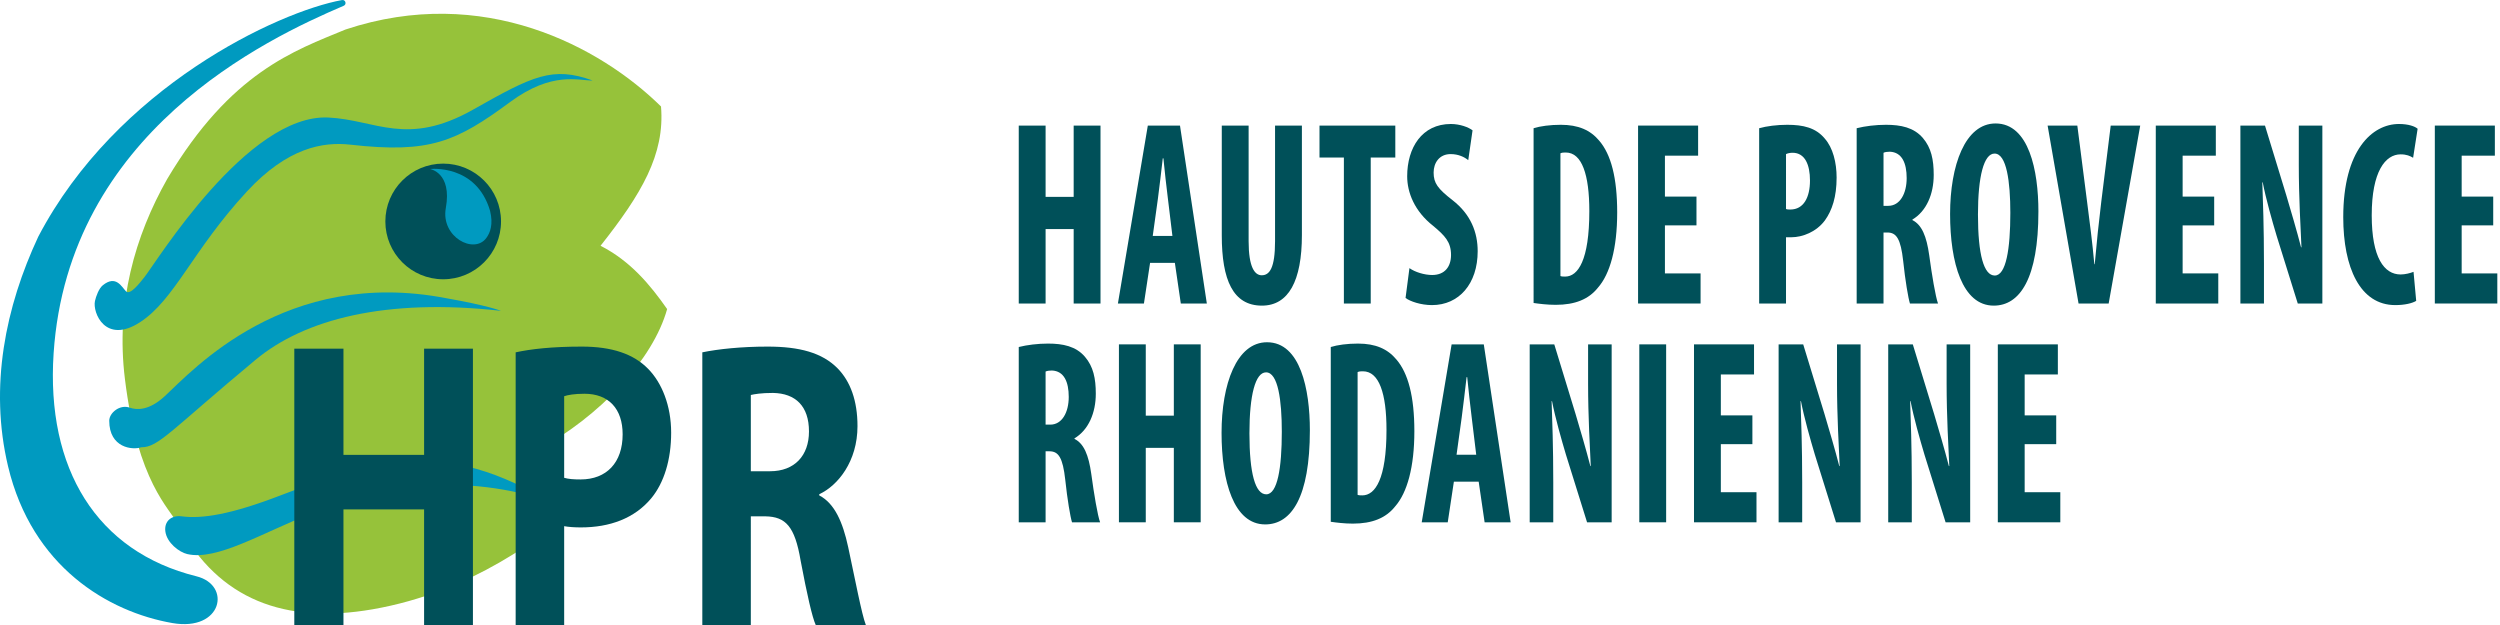
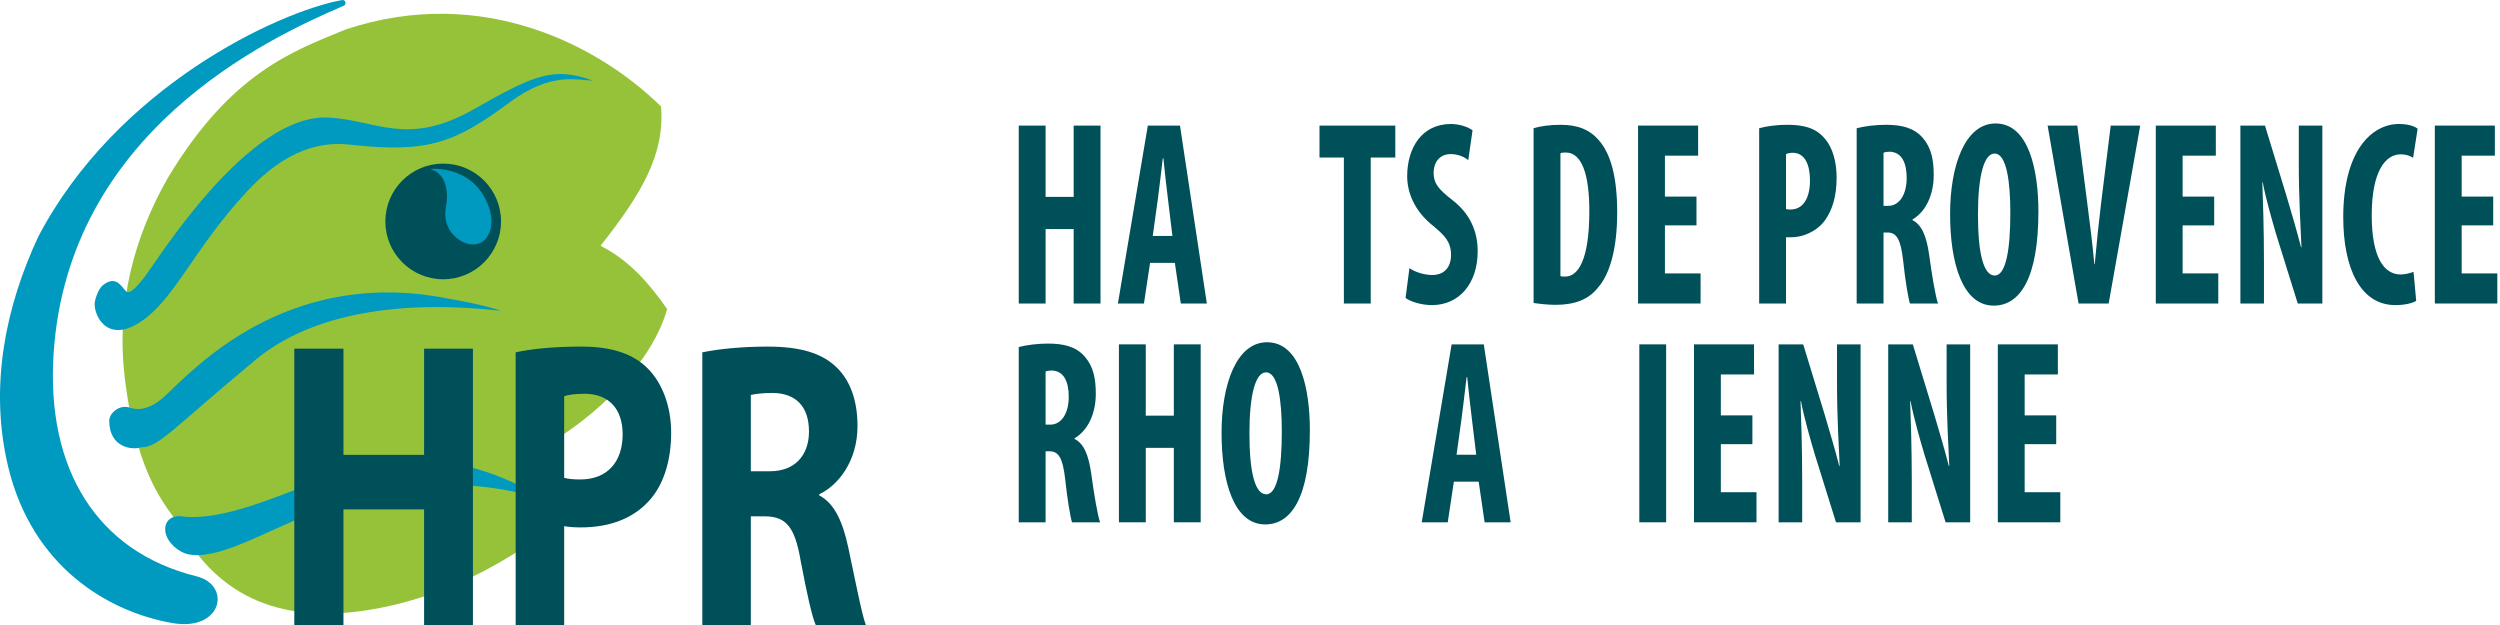
<svg xmlns="http://www.w3.org/2000/svg" version="1.1" id="Calque_1" x="0px" y="0px" viewBox="0 0 800 200" style="enable-background:new 0 0 800 200;" xml:space="preserve">
  <path style="fill:#96C23A;" d="M171.652,144.244c20.377-10.994,37.328-29.147,41.831-45.344  c-5.385-7.695-11.663-15.315-21.308-20.256c13.013-16.471,20.635-29.157,19.348-44.57C192.12,14.968,154.731-5.228,110.572,9.439  c-16.367,6.78-36.682,13.595-57.076,47.854c-10.286,18.192-16.52,39.68-13.522,63.98c4.099,33.218,14.198,41.207,17.282,46.93  c12.739,23.648,33.89,31.629,61.916,26.782c32.161-5.562,53.939-23.374,66.541-32.877  C183.339,157.855,176.607,150.087,171.652,144.244z" />
  <path style="fill:#009AC0;" d="M160.329,99.473c-36.921-4.148-62.977,2.714-78.534,15.65  c-27.042,22.487-31.069,28.056-36.568,28.006c-2.803,0.961-10.272,0.221-10.272-8.489c0-2.51,3.365-5.323,6.571-4.192  c2.325,0.82,6.234,0.928,11.237-3.702c8.923-8.256,38.555-41.206,89.914-31.34C156.134,97.763,160.329,99.473,160.329,99.473z" />
  <circle style="fill:#005059;" cx="141.82" cy="70.862" r="18.507" />
  <path style="fill:#009AC0;" d="M137.592,54.081c0,0,14.799-1.703,19.227,13.383c1.072,4.379,0.028,7.005-1.172,8.664  c-3.913,5.409-14.657-0.313-12.986-9.555C144.715,55.211,137.592,54.081,137.592,54.081z" />
  <path style="fill:#009AC0;" d="M58.1,165.223c-3.203-0.422-5.572,1.542-5.198,4.751c0.432,3.698,4.431,6.728,7.008,7.326  c9.516,2.207,23.884-6.758,40.129-13.141c19.213-7.549,21.825-7.393,37.618-8.704c16.76-1.392,33.152,3,39.291,5.402  c-11.247-5.921-28.76-16.215-50.597-12.352c-12.857,2.275-15.881,2.031-36.303,9.913C73.73,164.717,64.566,166.075,58.1,165.223z" />
  <path style="fill:#009AC0;" d="M55.134,199.375c-20.513-3.582-44.895-17.982-52.552-50.14c-6.098-25.611-0.795-51.112,9.659-73.487  c25.095-47.921,76.719-71.982,97.2-75.729c1.122-0.205,1.596,1.38,0.547,1.828C85.038,12.499,21.839,42.449,17.157,113.055  c-2.451,36.956,13.774,63.446,45.702,71.359C74.183,187.22,71.16,202.174,55.134,199.375z" />
  <g>
    <path style="fill:#005059;" d="M109.907,111.567v33.982h25.804v-33.982h15.627V200h-15.627v-37h-25.804v37H94.178v-88.433H109.907z   " />
    <path style="fill:#005059;" d="M165.012,112.748c4.832-1.05,11.617-1.837,21.178-1.837c9.664,0,16.551,2.362,21.177,7.085   c4.421,4.461,7.402,11.809,7.402,20.468c0,8.66-2.261,16.007-6.374,20.992c-5.346,6.429-13.261,9.316-22.515,9.316   c-2.056,0-3.906-0.131-5.346-0.394V200h-15.523V112.748z M180.535,152.897c1.336,0.394,2.982,0.525,5.243,0.525   c8.327,0,13.467-5.379,13.467-14.432c0-8.135-4.42-12.989-12.234-12.989c-3.187,0-5.346,0.394-6.477,0.787V152.897z" />
    <path style="fill:#005059;" d="M224.742,112.748c5.038-1.05,12.542-1.837,20.869-1.837c10.281,0,17.477,1.968,22.412,6.954   c4.112,4.199,6.374,10.365,6.374,18.5c0,11.284-6.271,19.024-12.234,21.78v0.394c4.832,2.493,7.504,8.397,9.252,16.532   c2.16,9.972,4.318,21.518,5.655,24.929h-16.039c-1.13-2.493-2.776-9.709-4.832-20.599c-1.85-11.021-4.832-14.039-11.206-14.17   h-4.729V200h-15.523V112.748z M240.265,150.798h6.169c7.812,0,12.439-4.985,12.439-12.726c0-8.135-4.318-12.202-11.515-12.333   c-3.804,0-5.962,0.394-7.094,0.656V150.798z" />
  </g>
  <path style="fill:#009AC0;" d="M40.331,93.237c-1.42-1.45-3.216-5.366-7.454-1.935c-1.23,0.996-2.152,3.495-2.49,5.019  c-0.822,3.698,3.341,13.998,14.435,6.783c11.094-7.215,16.873-23.107,34.171-41.806c13.014-14.068,24.39-15.994,33.158-15.001  c25.441,2.881,33.842-0.949,51.154-13.697c13.476-9.923,21.811-6.746,26.347-6.841c-12.855-4.622-19.124-1.503-38.285,9.331  c-21.193,11.983-31.129,3.241-46.301,2.518C79.18,36.376,50.171,83.666,46.26,88.621C44.636,90.679,41.621,94.555,40.331,93.237z" />
  <g>
    <path style="fill:#005059;" d="M334.591,40.185v22.811h8.983V40.185h8.589v56.939h-8.589V73.302h-8.983v23.822H326V40.185H334.591z   " />
    <path style="fill:#005059;" d="M368.025,84.115l-1.968,13.009h-8.327l9.573-56.939h10.295l8.589,56.939h-8.327l-1.902-13.009   H368.025z M375.172,75.498l-1.442-11.911c-0.46-3.463-1.05-9.125-1.442-12.926h-0.198c-0.458,3.801-1.114,9.715-1.572,13.009   l-1.64,11.828H375.172z" />
-     <path style="fill:#005059;" d="M399.559,40.185v37.001c0,8.366,1.966,10.9,4.196,10.9c2.49,0,4.261-2.282,4.261-10.9V40.185h8.591   v35.061c0,14.615-4.262,22.555-12.787,22.555c-9.245,0-12.851-8.196-12.851-22.473V40.185H399.559z" />
    <path style="fill:#005059;" d="M430.043,50.408h-7.803V40.185H446.5v10.223h-7.867v46.716h-8.591V50.408z" />
    <path style="fill:#005059;" d="M451.021,85.803c1.77,1.267,4.786,2.196,7.277,2.196c4.066,0,6.033-2.703,6.033-6.418   c0-4.14-1.966-6.166-5.705-9.294c-6.033-4.73-8.327-10.727-8.327-15.882c0-9.125,4.721-16.728,13.966-16.728   c2.886,0,5.64,1.015,6.951,2.03l-1.376,9.543c-1.246-1.012-3.148-1.94-5.639-1.94c-3.672,0-5.443,2.873-5.443,5.911   c0,3.38,1.31,5.155,6.097,8.873c5.837,4.561,8.001,10.306,8.001,16.303c0,10.392-5.967,17.235-14.622,17.235   c-3.542,0-7.017-1.184-8.459-2.282L451.021,85.803z" />
    <path style="fill:#005059;" d="M490.748,41.031c2.164-0.677,5.312-1.098,8.721-1.098c5.574,0,9.443,1.688,12.261,5.068   c3.804,4.392,5.771,11.911,5.771,22.977c0,11.49-2.294,19.683-6.163,24.078c-2.952,3.718-7.345,5.489-13.507,5.489   c-2.688,0-5.377-0.338-7.083-0.59V41.031z M499.339,88.338c0.392,0.169,1.048,0.169,1.508,0.169c4.13,0,7.737-5.237,7.737-20.95   c0-11.659-2.36-18.754-7.541-18.754c-0.59,0-1.18,0-1.704,0.252V88.338z" />
    <path style="fill:#005059;" d="M542.872,72.118h-10.097v15.378h11.409v9.629h-20V40.185h19.212v9.629h-10.621V62.91h10.097V72.118z   " />
    <path style="fill:#005059;" d="M562.931,41.031c2.426-0.677,5.705-1.098,8.983-1.098c5.115,0,9.115,0.929,11.999,4.392   c2.624,2.955,3.804,7.689,3.804,12.502c0,6.17-1.444,10.479-3.738,13.686c-2.754,3.718-7.213,5.407-10.753,5.407   c-0.59,0-1.18,0-1.704,0v21.206h-8.591V41.031z M571.522,66.88c0.392,0.169,0.852,0.169,1.376,0.169   c4.328,0,6.295-3.97,6.295-9.291c0-4.986-1.574-8.873-5.573-8.873c-0.788,0-1.574,0.169-2.098,0.425V66.88z" />
    <path style="fill:#005059;" d="M594.135,41.031c2.688-0.677,6.099-1.098,9.377-1.098c4.721,0,8.917,0.842,11.803,4.222   c2.688,3.124,3.474,6.929,3.474,11.828c0,6.08-2.294,11.573-6.819,14.276v0.169c3.016,1.519,4.524,5.151,5.377,11.235   c0.852,6.335,2.032,13.348,2.818,15.461h-8.983c-0.524-1.605-1.508-7.35-2.162-13.599c-0.788-7.099-2.164-9.125-5.049-9.125h-1.246   v22.725h-8.591V41.031z M602.726,65.869h1.508c3.737,0,5.901-3.888,5.901-8.873c0-4.813-1.508-8.279-5.377-8.448   c-0.722,0-1.574,0.086-2.032,0.338V65.869z" />
    <path style="fill:#005059;" d="M652.29,67.64c0,21.458-5.901,30.161-14.294,30.161c-10.033,0-13.966-13.686-13.966-29.316   c0-15.543,4.786-28.977,14.556-28.977C649.273,39.508,652.29,54.63,652.29,67.64z M632.948,68.655   c0,12.926,1.9,19.514,5.377,19.514c3.606,0,4.983-8.448,4.983-20.021c0-9.967-1.18-19.006-5.049-19.006   C634.848,49.141,632.948,56.405,632.948,68.655z" />
    <path style="fill:#005059;" d="M665.138,97.124l-9.901-56.939h9.507l3.148,24.582c0.786,6.083,1.704,13.096,2.294,19.769h0.13   c0.592-6.757,1.312-13.599,2.098-20.021l3.016-24.33h9.443l-10.097,56.939H665.138z" />
    <path style="fill:#005059;" d="M708.539,72.118h-10.097v15.378h11.409v9.629h-20V40.185h19.212v9.629h-10.621V62.91h10.097V72.118z   " />
    <path style="fill:#005059;" d="M716.926,97.124V40.185h7.869l6.819,22.303c1.312,4.392,3.476,11.742,4.722,16.641h0.13   c-0.262-5.997-0.852-15.882-0.852-26.357V40.185h7.541v56.939h-7.869l-6.753-21.627c-1.444-4.816-3.476-11.998-4.46-17.149h-0.13   c0.196,5.745,0.524,14.528,0.524,25.935v12.84H716.926z" />
    <path style="fill:#005059;" d="M773.182,96.278c-1.248,0.763-3.672,1.353-6.689,1.353c-11.277,0-16.654-11.998-16.654-28.131   c0-21.458,9.245-29.823,17.834-29.823c3.016,0,5.113,0.76,5.968,1.523l-1.444,9.291c-0.984-0.59-2.1-1.098-4-1.098   c-4.852,0-9.245,5.407-9.245,19.514c0,13.603,4,18.923,9.245,18.923c1.444,0,3.08-0.421,4.132-0.842L773.182,96.278z" />
    <path style="fill:#005059;" d="M797.83,72.118h-10.097v15.378h11.409v9.629h-19.998V40.185h19.21v9.629h-10.621V62.91h10.097   V72.118z" />
    <path style="fill:#005059;" d="M326,111.044c2.688-0.677,6.097-1.098,9.377-1.098c4.721,0,8.917,0.842,11.801,4.222   c2.688,3.124,3.476,6.929,3.476,11.828c0,6.08-2.296,11.573-6.821,14.276v0.169c3.016,1.519,4.524,5.151,5.377,11.235   c0.852,6.335,2.032,13.348,2.82,15.461h-8.985c-0.524-1.605-1.508-7.35-2.164-13.599c-0.784-7.099-2.164-9.125-5.049-9.125h-1.244   v22.725H326V111.044z M334.589,135.882h1.508c3.737,0,5.901-3.888,5.901-8.873c0-4.813-1.508-8.279-5.377-8.448   c-0.72,0-1.572,0.086-2.032,0.338V135.882z" />
    <path style="fill:#005059;" d="M366.645,110.198v22.811h8.981v-22.811h8.593v56.939h-8.593v-23.823h-8.981v23.823h-8.589v-56.939   H366.645z" />
    <path style="fill:#005059;" d="M419.159,137.653c0,21.458-5.901,30.161-14.294,30.161c-10.033,0-13.966-13.686-13.966-29.316   c0-15.543,4.785-28.977,14.554-28.977C416.143,109.522,419.159,124.644,419.159,137.653z M399.817,138.668   c0,12.926,1.9,19.514,5.377,19.514c3.605,0,4.984-8.448,4.984-20.021c0-9.967-1.18-19.006-5.049-19.006   C401.718,119.154,399.817,126.418,399.817,138.668z" />
-     <path style="fill:#005059;" d="M425.845,111.044c2.164-0.677,5.309-1.098,8.721-1.098c5.573,0,9.441,1.688,12.261,5.068   c3.801,4.392,5.769,11.911,5.769,22.977c0,11.49-2.296,19.683-6.164,24.078c-2.949,3.718-7.341,5.489-13.506,5.489   c-2.688,0-5.377-0.338-7.081-0.59V111.044z M434.433,158.351c0.392,0.169,1.048,0.169,1.508,0.169c4.129,0,7.737-5.238,7.737-20.95   c0-11.659-2.36-18.754-7.541-18.754c-0.592,0-1.18,0-1.704,0.252V158.351z" />
    <path style="fill:#005059;" d="M465.242,154.129l-1.965,13.009h-8.329l9.573-56.939h10.293l8.592,56.939h-8.329l-1.9-13.009   H465.242z M472.39,145.511l-1.444-11.911c-0.456-3.463-1.048-9.125-1.44-12.926h-0.196c-0.46,3.801-1.116,9.715-1.576,13.009   l-1.637,11.828H472.39z" />
-     <path style="fill:#005059;" d="M489.501,167.138v-56.939h7.869l6.817,22.303c1.312,4.392,3.476,11.742,4.721,16.641h0.132   c-0.264-5.997-0.852-15.882-0.852-26.357v-12.588h7.541v56.939h-7.869l-6.753-21.627c-1.444-4.816-3.476-11.998-4.46-17.149h-0.132   c0.2,5.745,0.528,14.528,0.528,25.936v12.84H489.501z" />
    <path style="fill:#005059;" d="M533.166,110.198v56.939h-8.589v-56.939H533.166z" />
    <path style="fill:#005059;" d="M560.765,142.131h-10.097v15.378h11.409v9.629h-19.998v-56.939h19.21v9.629h-10.621v13.096h10.097   V142.131z" />
    <path style="fill:#005059;" d="M569.158,167.138v-56.939h7.869l6.817,22.303c1.312,4.392,3.476,11.742,4.721,16.641h0.132   c-0.264-5.997-0.852-15.882-0.852-26.357v-12.588h7.541v56.939h-7.869l-6.753-21.627c-1.444-4.816-3.476-11.998-4.46-17.149h-0.132   c0.2,5.745,0.528,14.528,0.528,25.936v12.84H569.158z" />
    <path style="fill:#005059;" d="M604.23,167.138v-56.939h7.869l6.817,22.303c1.312,4.392,3.476,11.742,4.721,16.641h0.132   c-0.26-5.997-0.852-15.882-0.852-26.357v-12.588h7.541v56.939h-7.869l-6.753-21.627c-1.444-4.816-3.476-11.998-4.46-17.149h-0.132   c0.2,5.745,0.528,14.528,0.528,25.936v12.84H604.23z" />
    <path style="fill:#005059;" d="M657.989,142.131h-10.097v15.378h11.409v9.629h-19.998v-56.939h19.21v9.629h-10.621v13.096h10.097   V142.131z" />
  </g>
</svg>